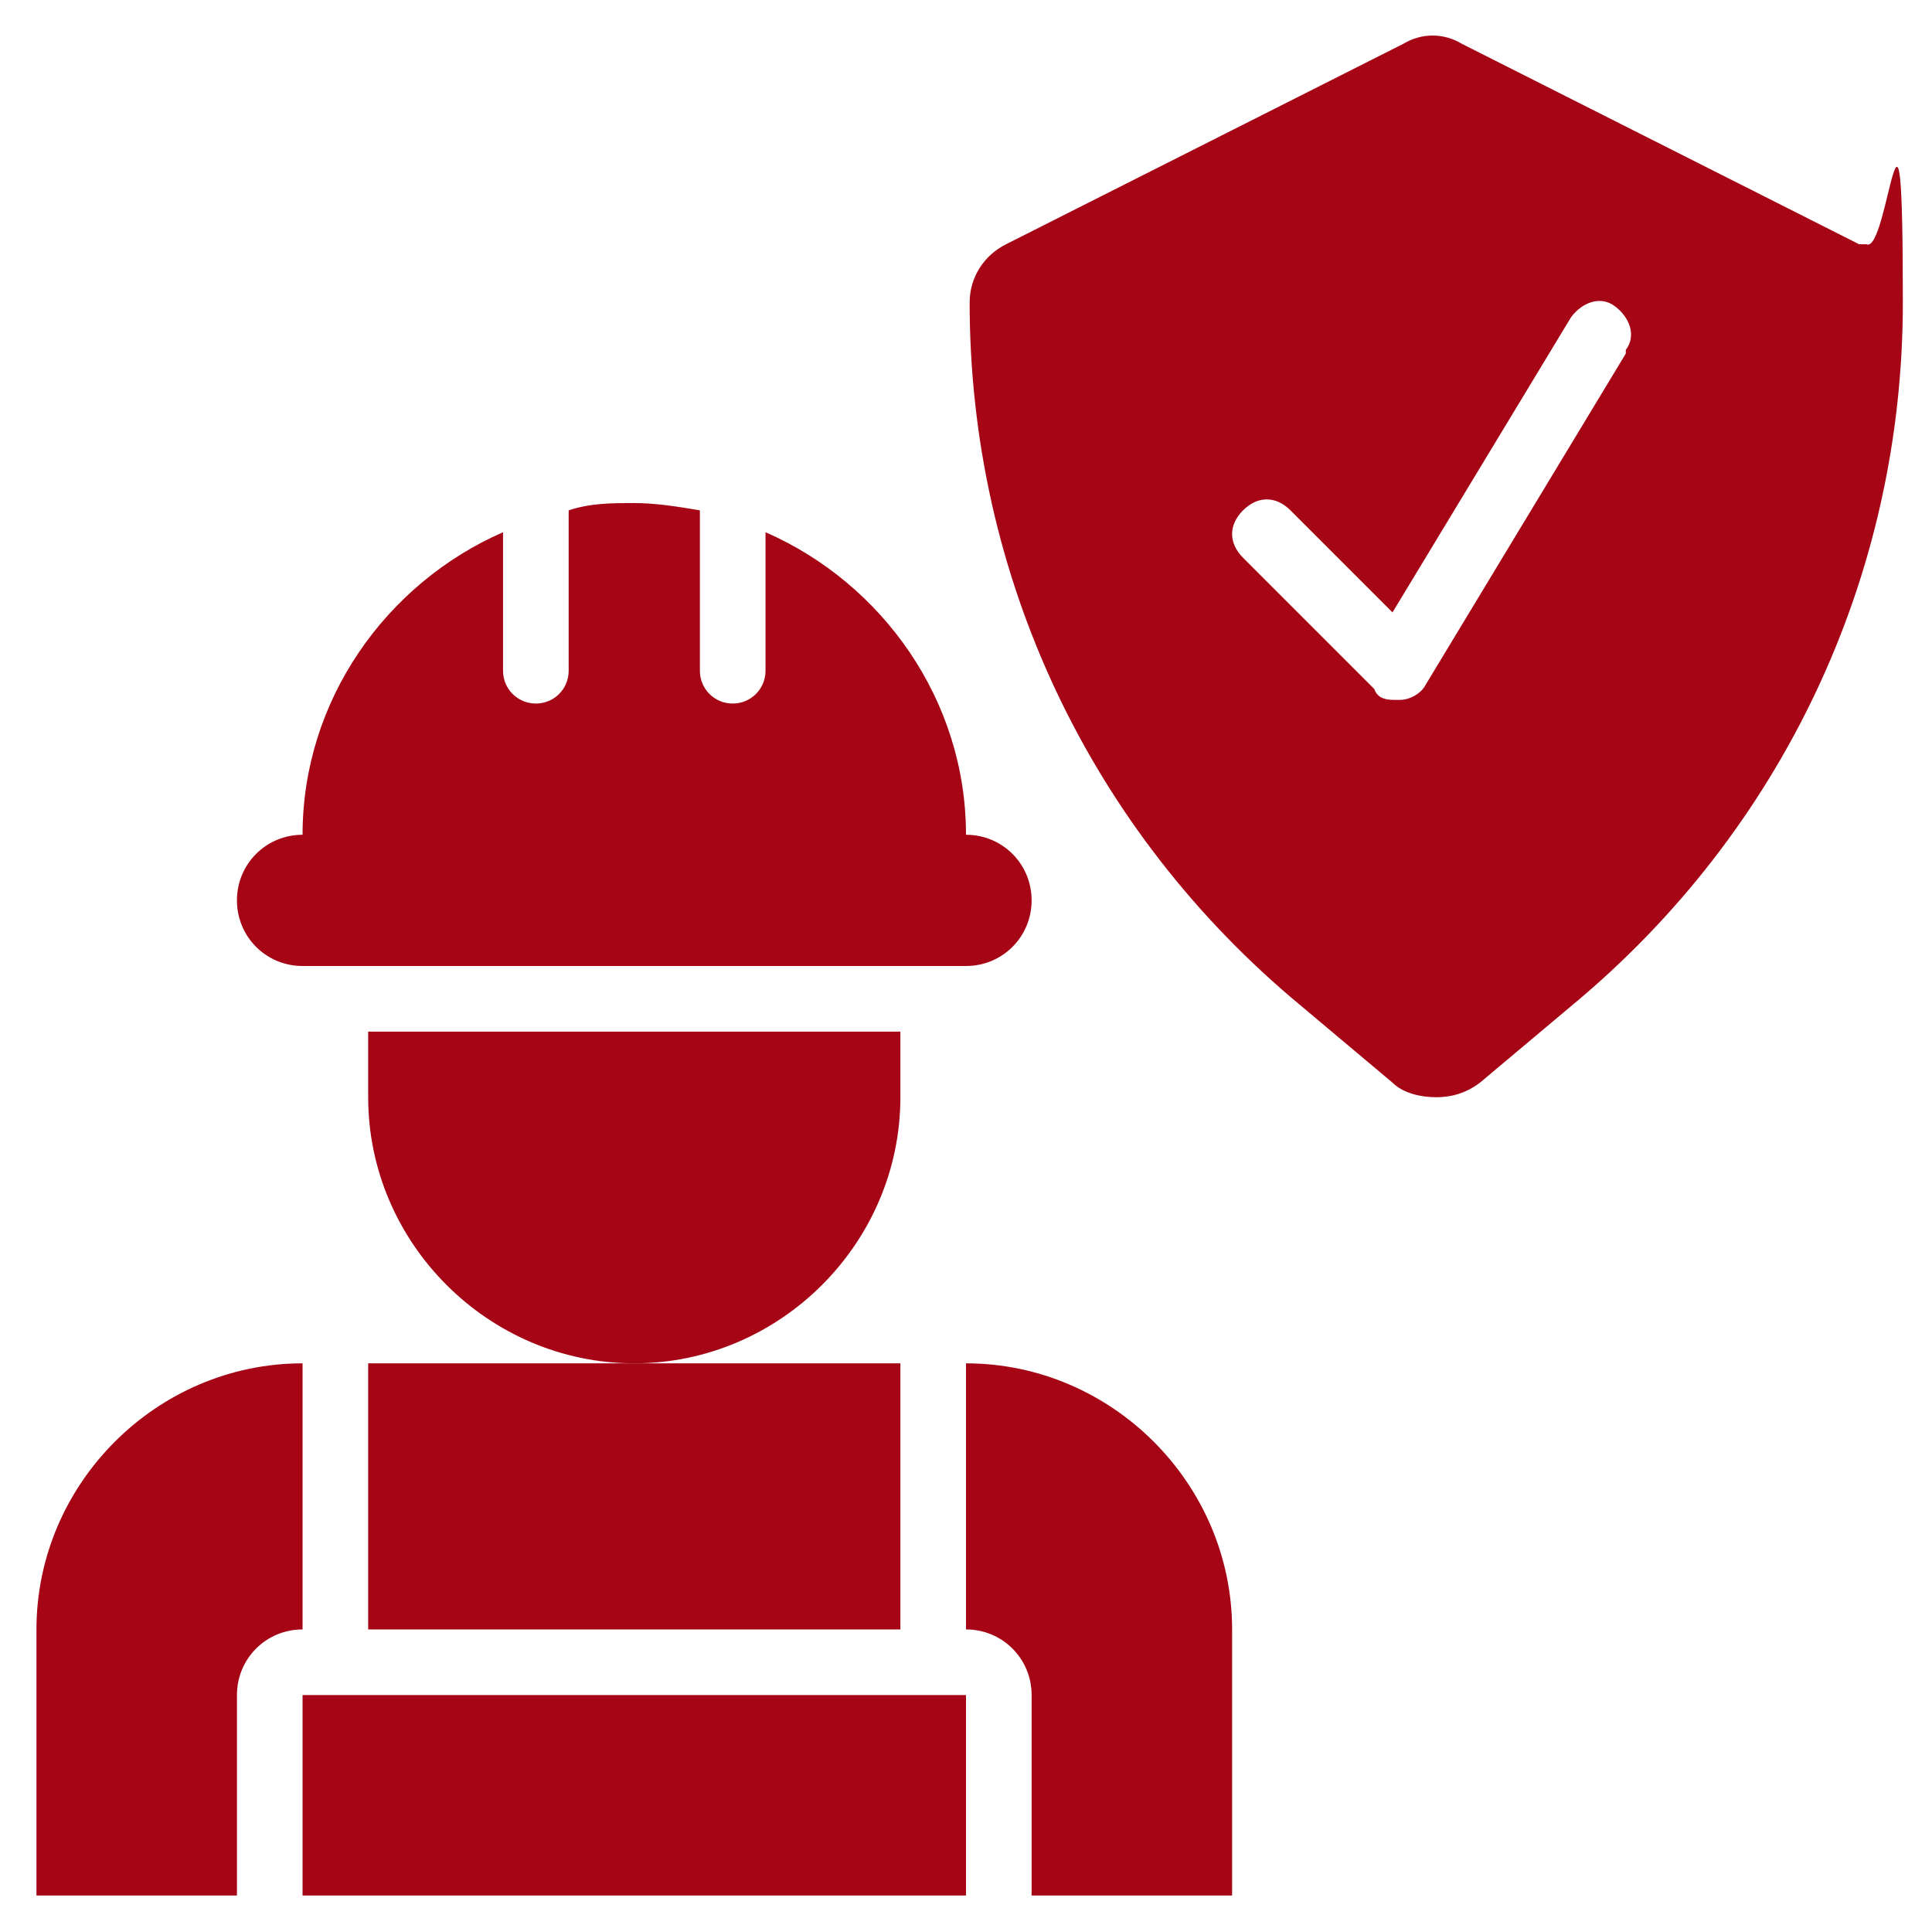
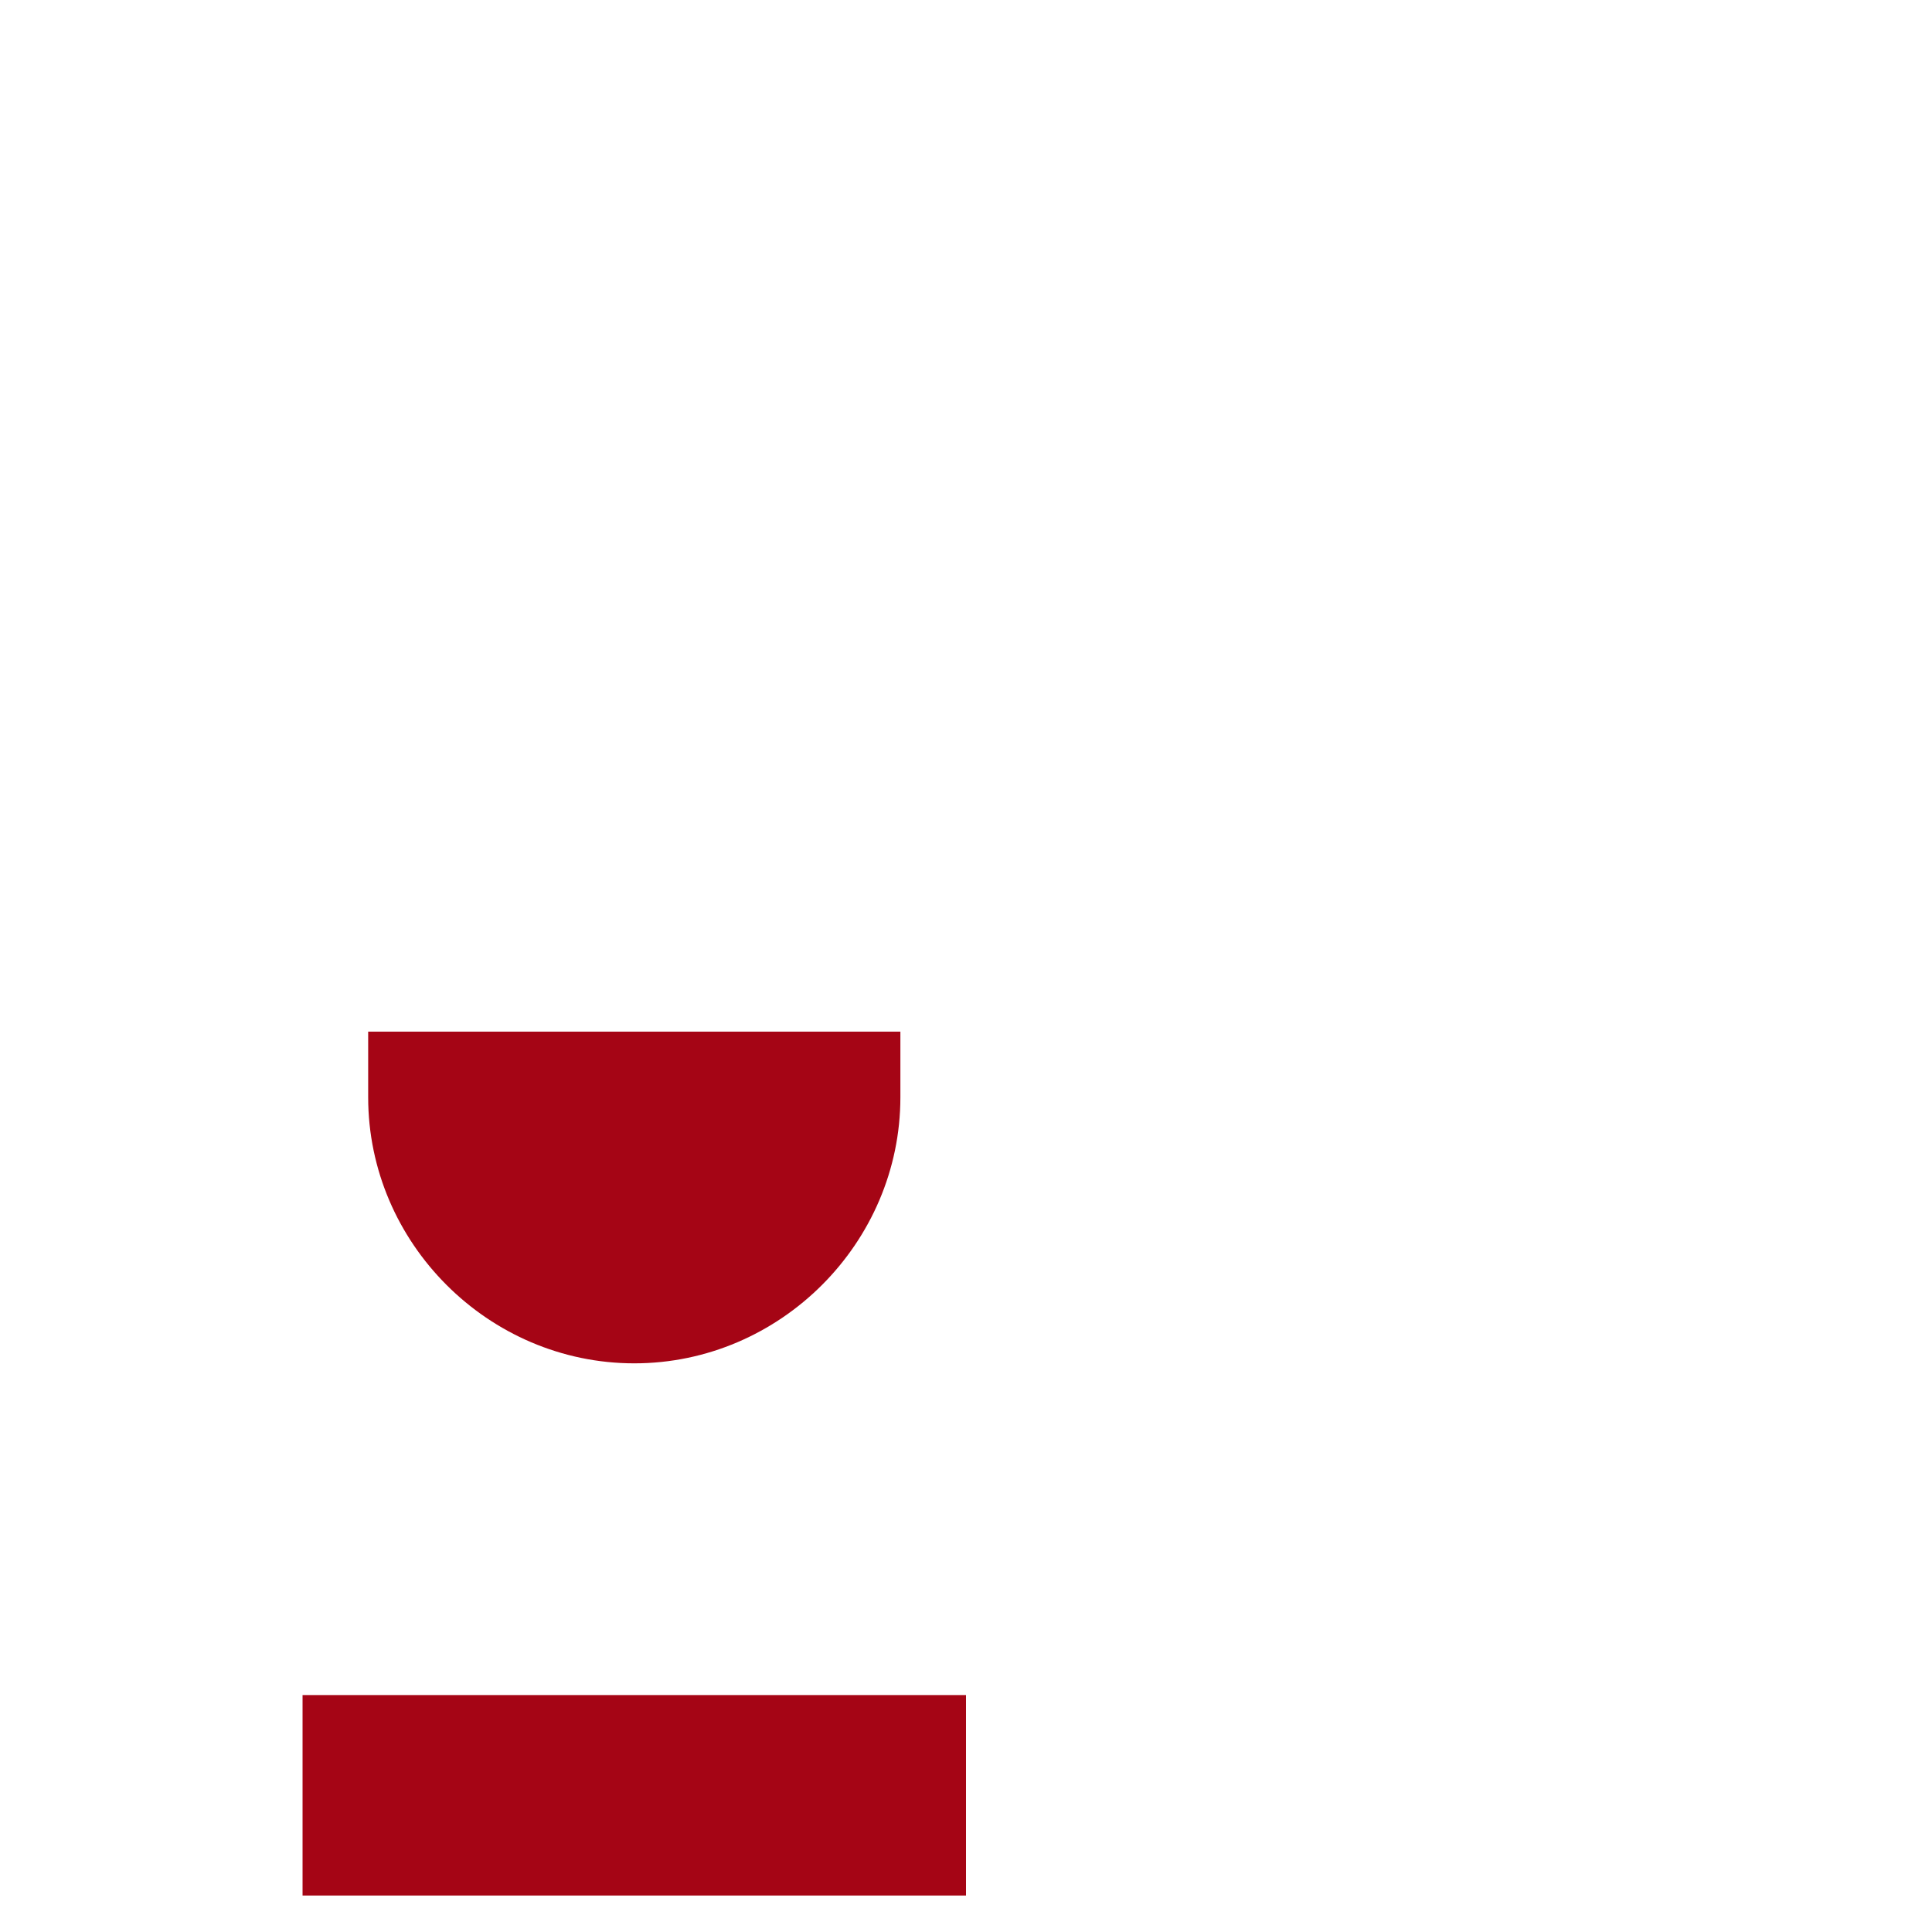
<svg xmlns="http://www.w3.org/2000/svg" id="Layer_1" data-name="Layer 1" version="1.1" viewBox="0 0 53 53">
  <defs>
    <style> .cls-1 { fill: #a50515; stroke-width: 0px; } </style>
  </defs>
  <g id="_18" data-name="18">
    <path class="cls-1" d="M24.7,30.1v-1.8h-14.6v1.8c0,4,3.3,7.3,7.3,7.3s7.3-3.3,7.3-7.3Z" />
-     <path class="cls-1" d="M8.3,26.5h18.2c1,0,1.8-.8,1.8-1.8s-.8-1.8-1.8-1.8c0-3.7-2.3-6.9-5.5-8.3v3.8c0,.5-.4.9-.9.9s-.9-.4-.9-.9v-4.4c-.6-.1-1.2-.2-1.8-.2s-1.2,0-1.8.2v4.4c0,.5-.4.9-.9.9s-.9-.4-.9-.9v-3.8c-3.2,1.4-5.5,4.6-5.5,8.3-1,0-1.8.8-1.8,1.8s.8,1.8,1.8,1.8Z" />
-     <path class="cls-1" d="M51,6.7l-10.9-5.5c-.5-.3-1.1-.3-1.6,0l-10.9,5.5c-.6.3-1,.9-1,1.6,0,7.5,3.3,14.5,9.1,19.3l2.5,2.1c.3.3.8.4,1.2.4s.8-.1,1.2-.4l2.5-2.1c5.8-4.8,9.1-11.8,9.1-19.3s-.4-1.3-1-1.6ZM44.6,9.7l-5.5,9.1c-.1.2-.4.4-.7.4,0,0,0,0-.1,0-.2,0-.5,0-.6-.3l-3.6-3.6c-.4-.4-.4-.9,0-1.3s.9-.4,1.3,0l2.8,2.8,4.9-8.1c.3-.4.8-.6,1.2-.3.4.3.6.8.3,1.2Z" />
-     <path class="cls-1" d="M10.1,37.4h14.6v7.3h-14.6v-7.3Z" />
-     <path class="cls-1" d="M6.5,46.5c0-1,.8-1.8,1.8-1.8v-7.3c-4,0-7.3,3.3-7.3,7.3v7.3h5.5v-5.5Z" />
-     <path class="cls-1" d="M26.5,37.4v7.3c1,0,1.8.8,1.8,1.8v5.5h5.5v-7.3c0-4-3.3-7.3-7.3-7.3Z" />
    <path class="cls-1" d="M8.3,46.5h18.2v5.5H8.3v-5.5Z" />
  </g>
</svg>